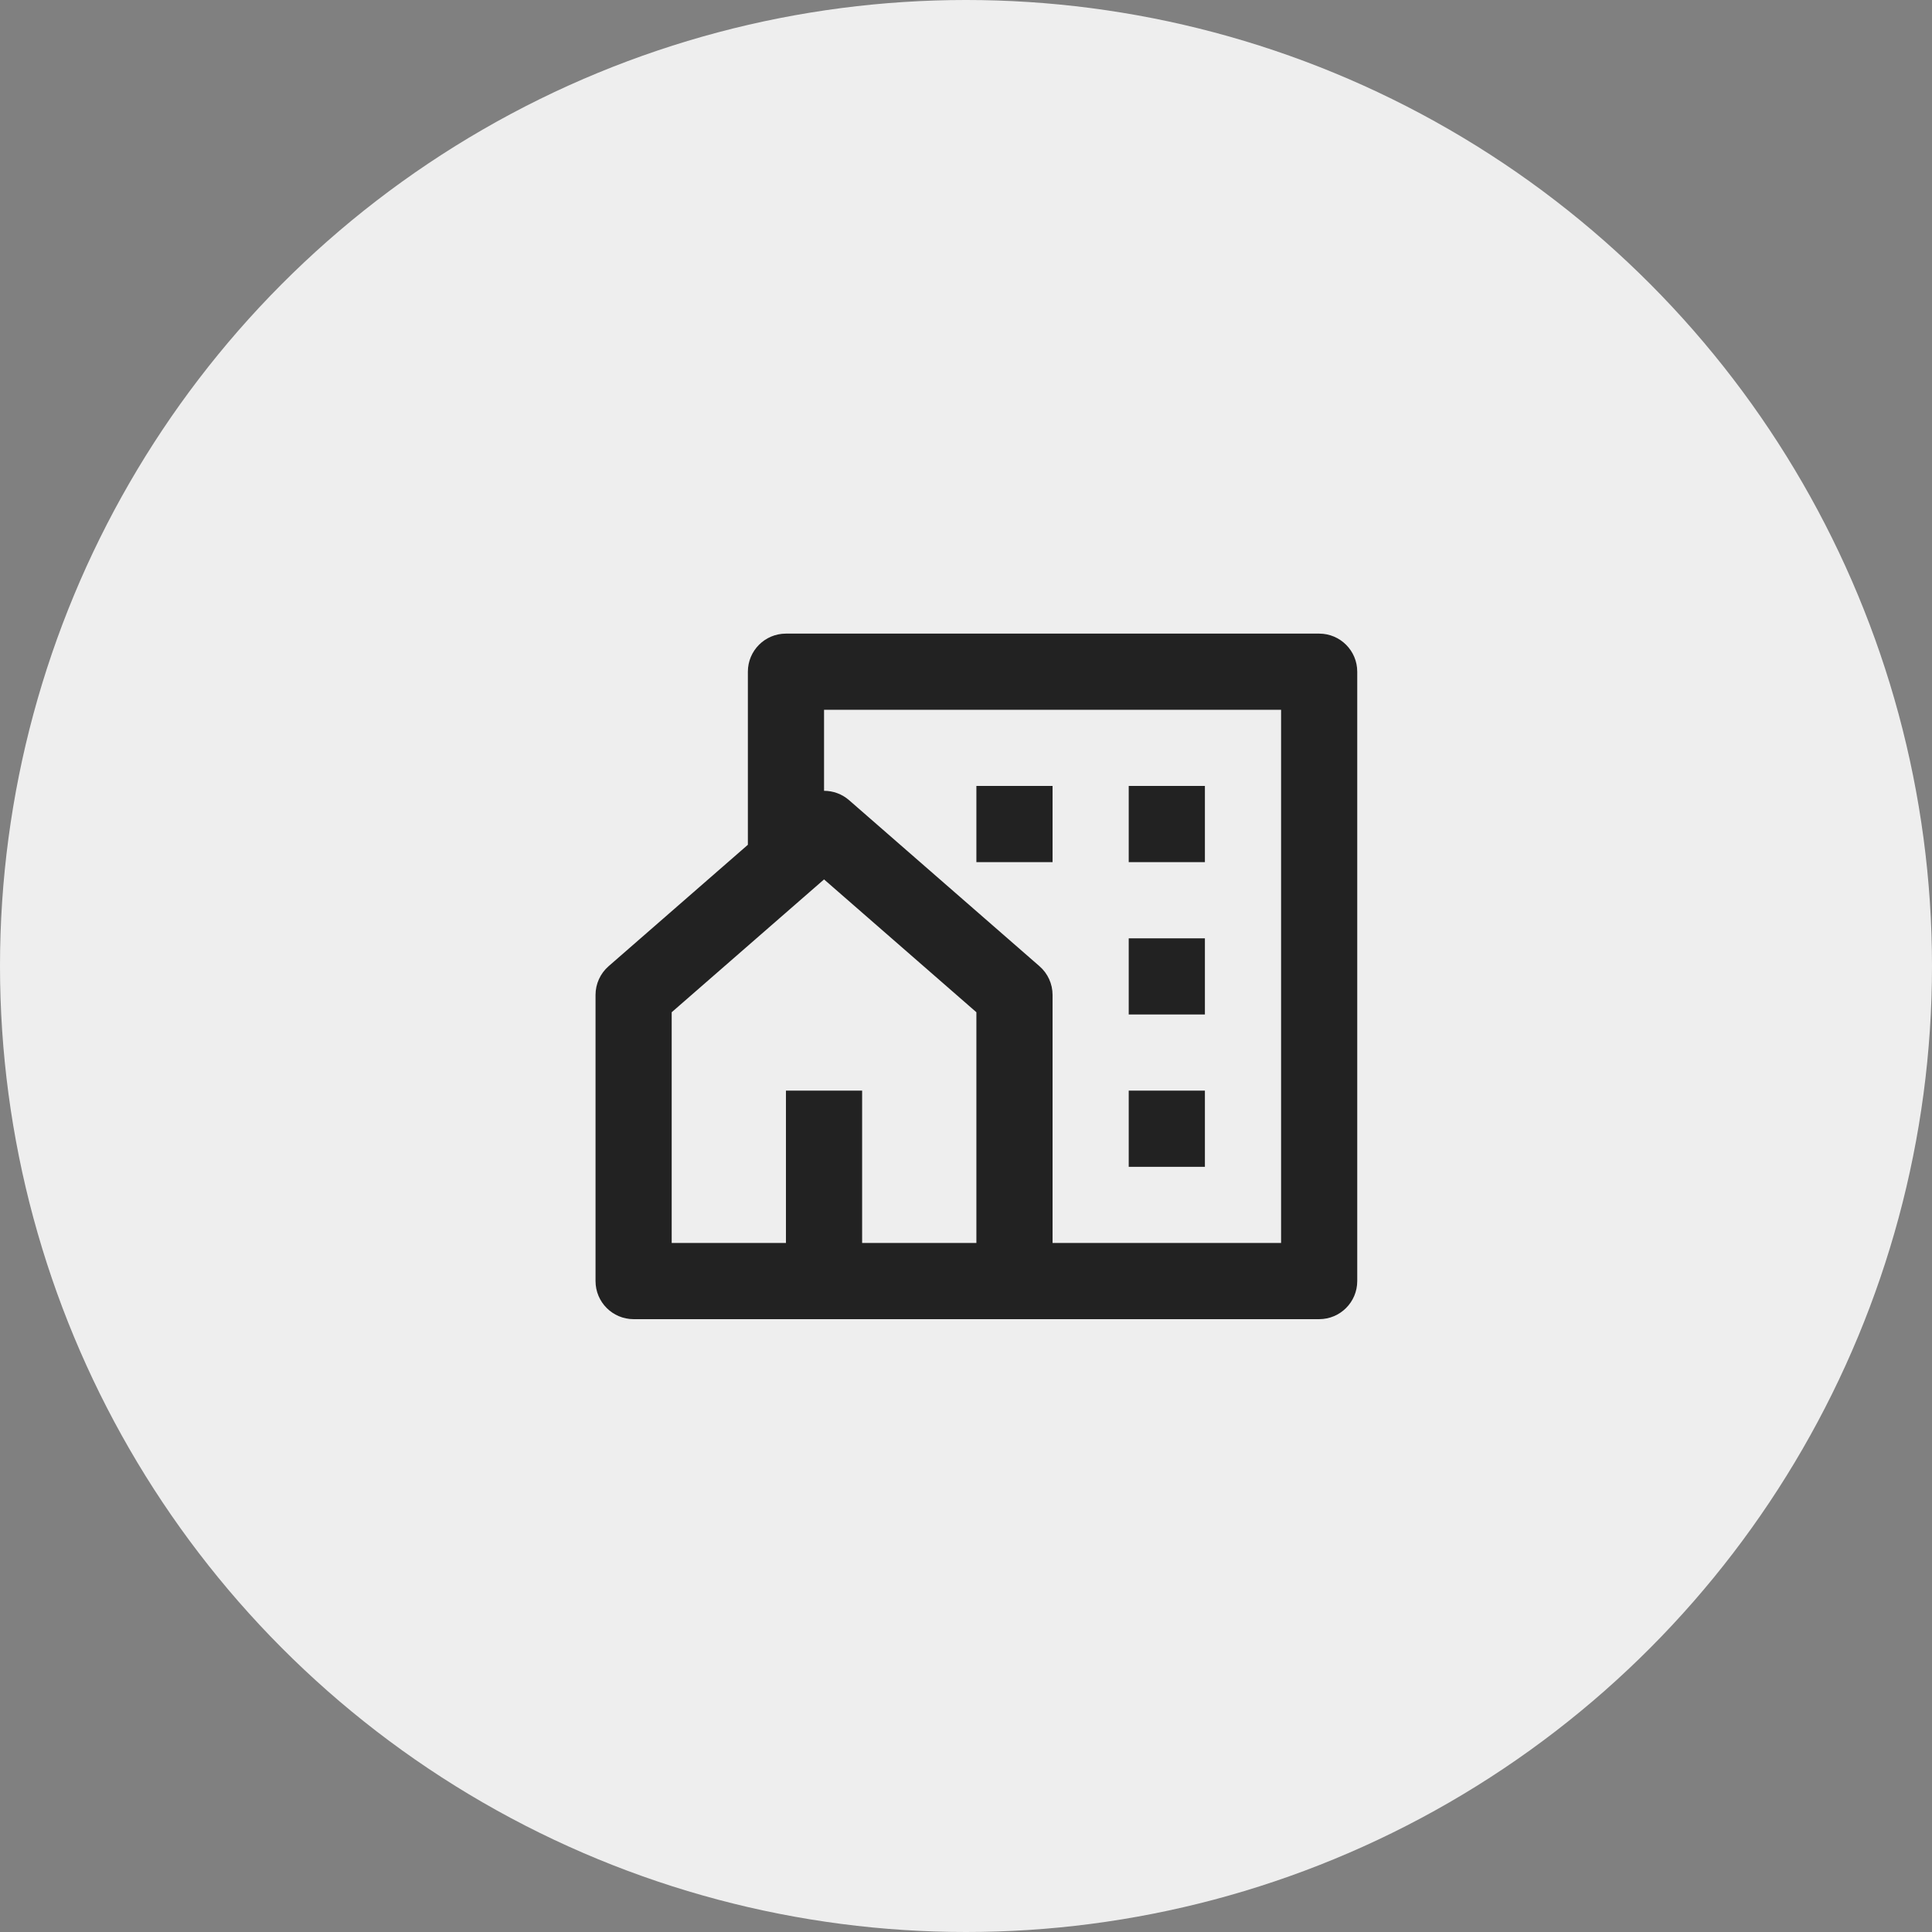
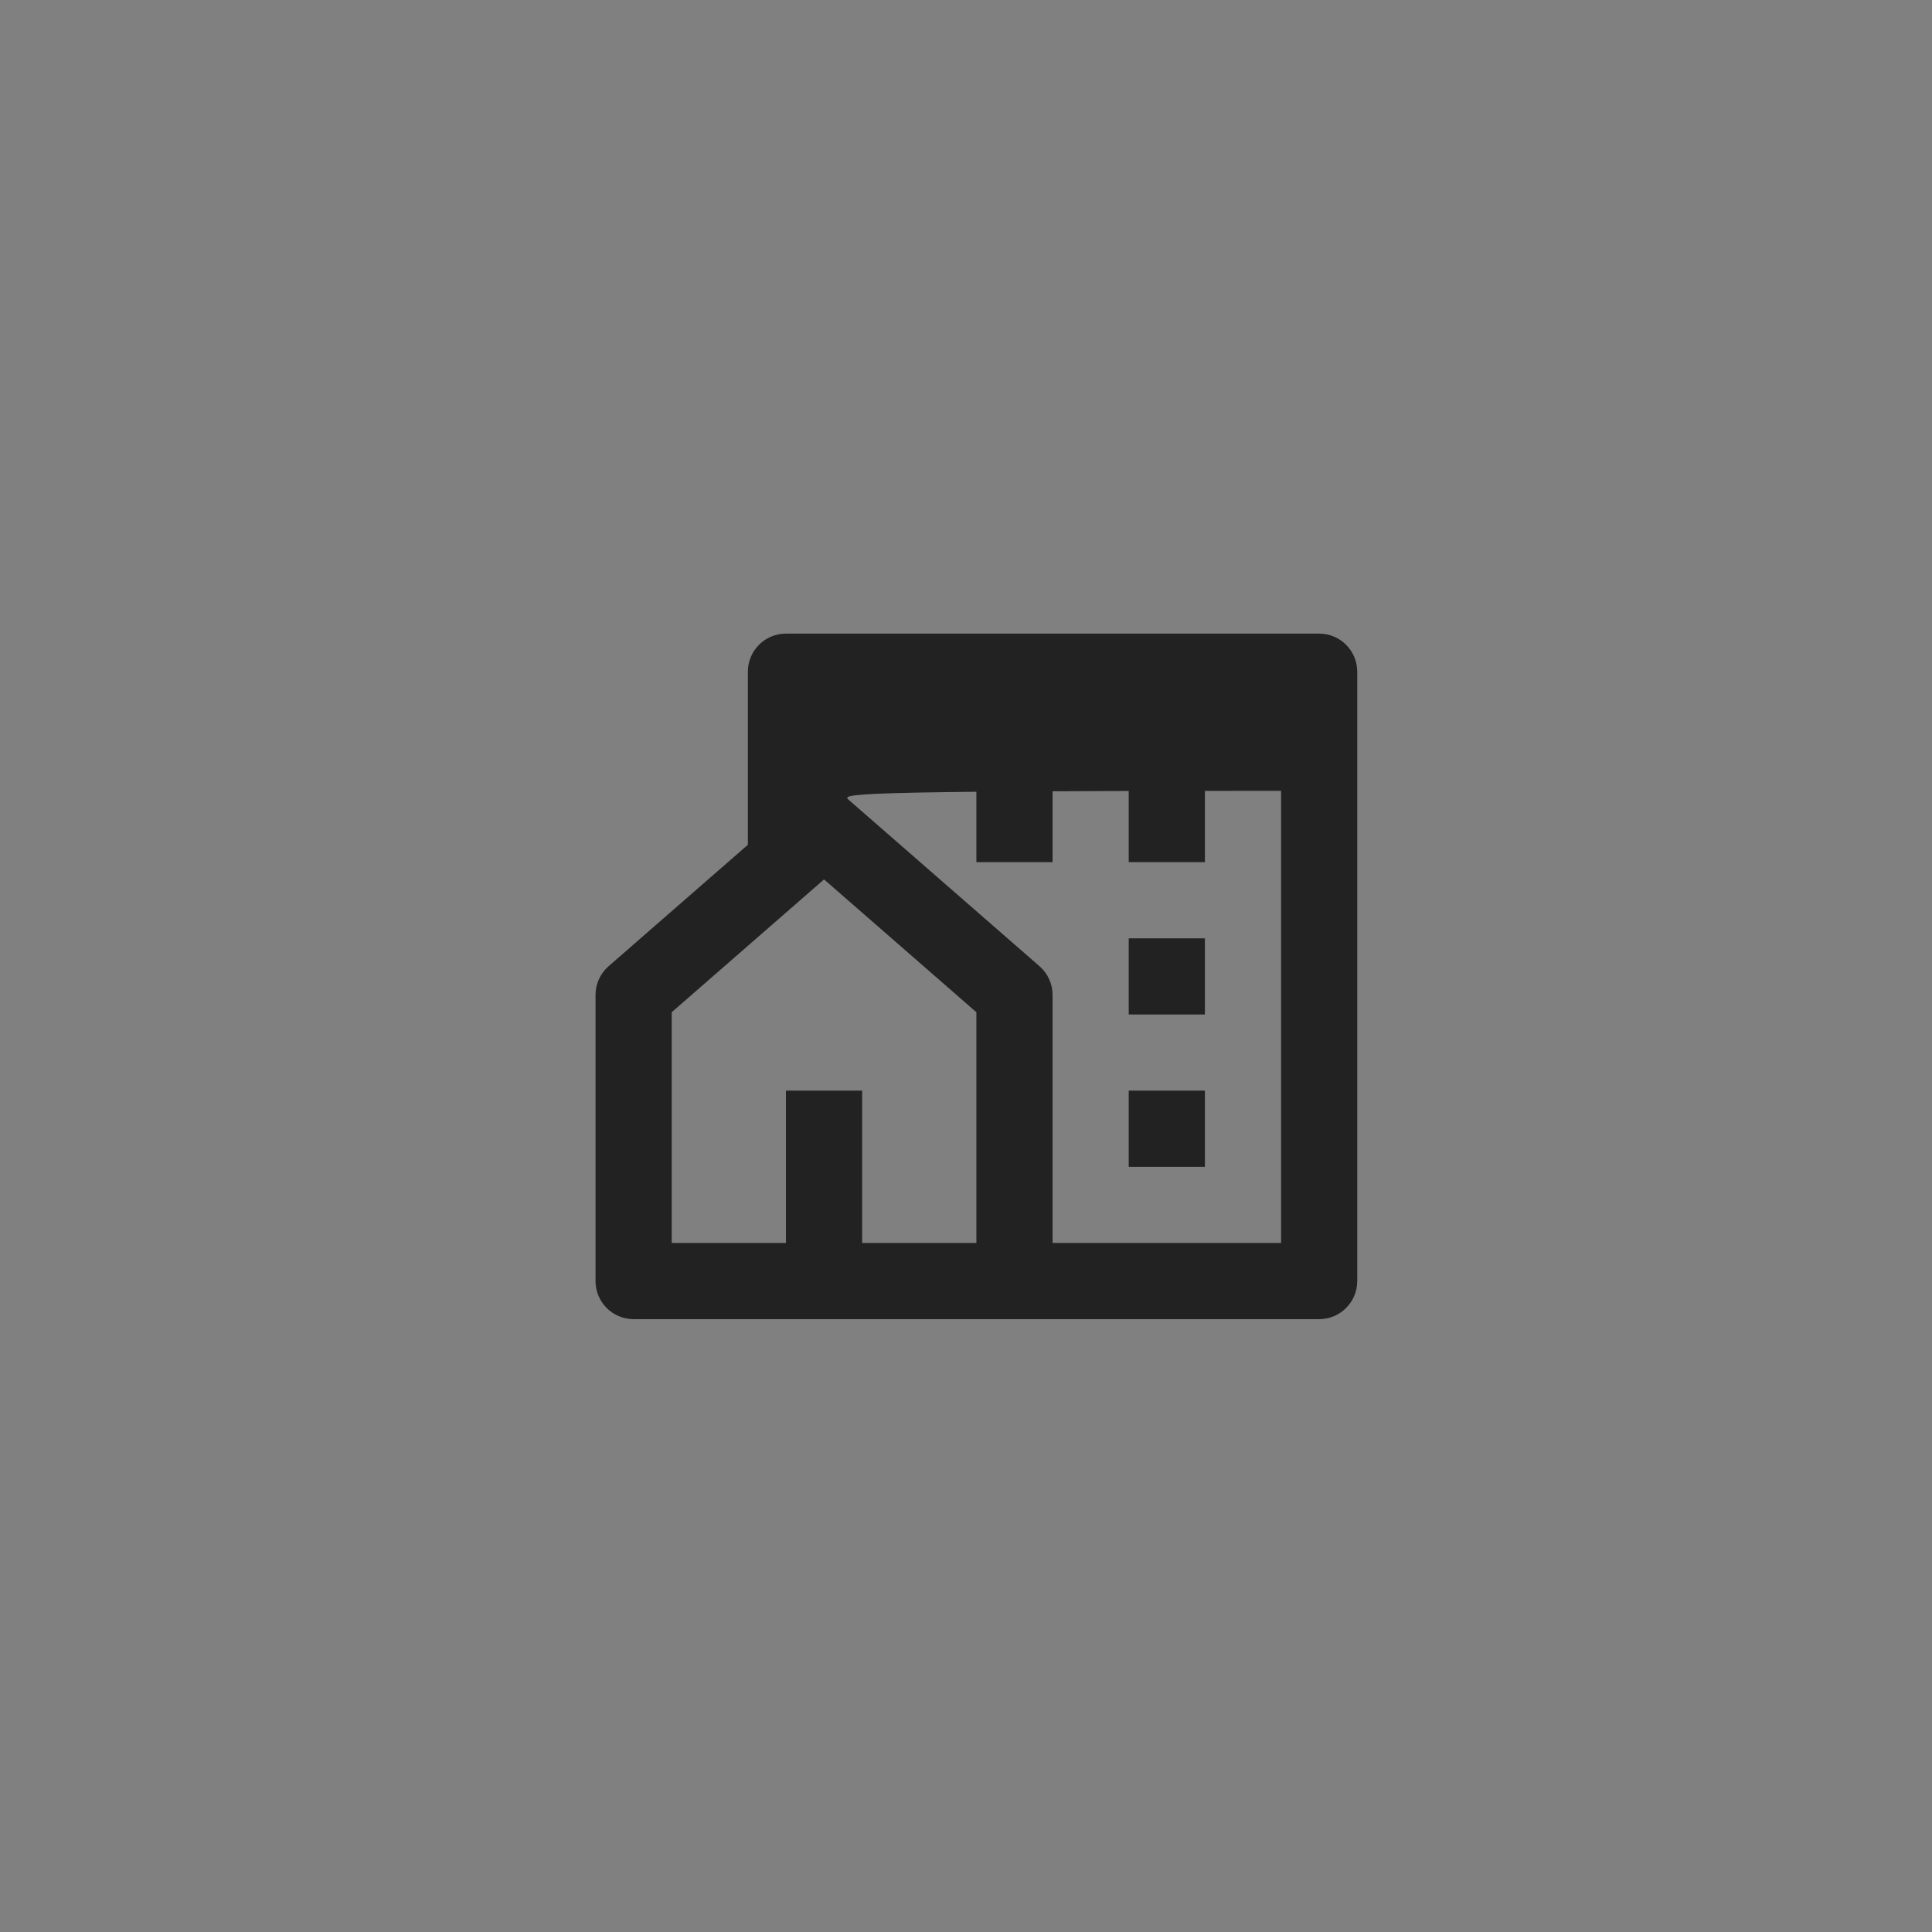
<svg xmlns="http://www.w3.org/2000/svg" width="93" height="93" viewBox="0 0 93 93" fill="none">
  <rect x="0" y="0" width="93" height="93" fill="#808080" stroke="none" />
-   <circle cx="46.5" cy="46.5" r="46.5" fill="#EEEEEE" />
-   <path d="M63.5 63.5H30.5C29.488 63.5 28.667 62.679 28.667 61.667V47.892C28.667 47.363 28.896 46.859 29.295 46.511L36 40.665V32.333C36 31.321 36.821 30.5 37.833 30.5H63.5C64.513 30.5 65.333 31.321 65.333 32.333V61.667C65.333 62.679 64.513 63.5 63.5 63.5ZM41.5 59.833H47V48.726L39.667 42.332L32.333 48.726V59.833H37.833V52.5H41.5V59.833ZM50.667 59.833H61.667V34.167H39.667V38.067C40.097 38.067 40.526 38.217 40.872 38.518L50.038 46.511C50.438 46.859 50.667 47.363 50.667 47.892V59.833ZM54.333 45.167H58V48.833H54.333V45.167ZM54.333 52.5H58V56.167H54.333V52.5ZM54.333 37.833H58V41.5H54.333V37.833ZM47 37.833H50.667V41.5H47V37.833Z" fill="#222222" />
+   <path d="M63.5 63.5H30.5C29.488 63.5 28.667 62.679 28.667 61.667V47.892C28.667 47.363 28.896 46.859 29.295 46.511L36 40.665V32.333C36 31.321 36.821 30.5 37.833 30.5H63.5C64.513 30.5 65.333 31.321 65.333 32.333V61.667C65.333 62.679 64.513 63.5 63.5 63.5ZM41.5 59.833H47V48.726L39.667 42.332L32.333 48.726V59.833H37.833V52.5H41.5V59.833ZM50.667 59.833H61.667V34.167V38.067C40.097 38.067 40.526 38.217 40.872 38.518L50.038 46.511C50.438 46.859 50.667 47.363 50.667 47.892V59.833ZM54.333 45.167H58V48.833H54.333V45.167ZM54.333 52.5H58V56.167H54.333V52.5ZM54.333 37.833H58V41.5H54.333V37.833ZM47 37.833H50.667V41.5H47V37.833Z" fill="#222222" />
</svg>